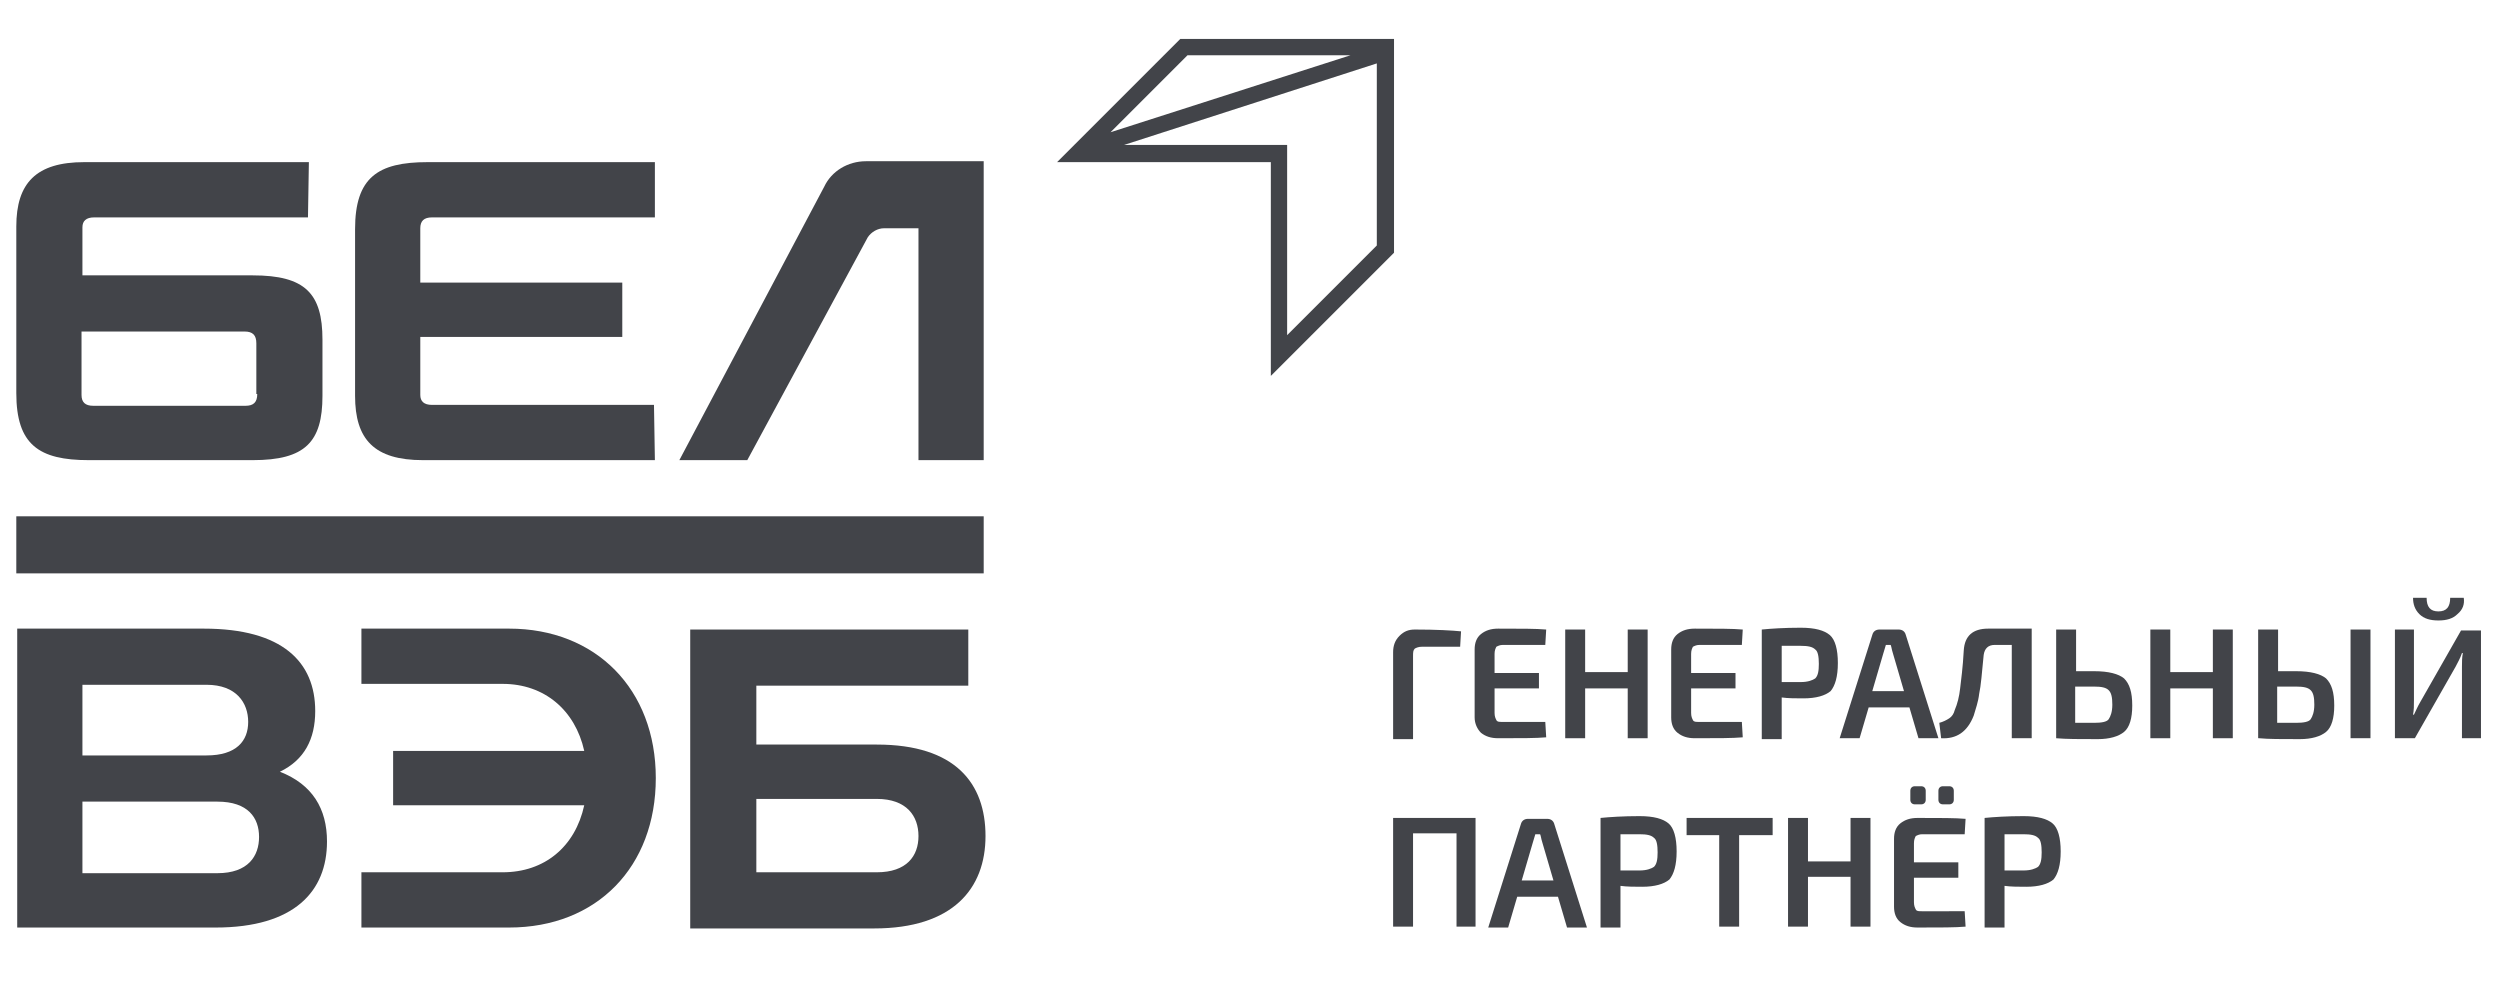
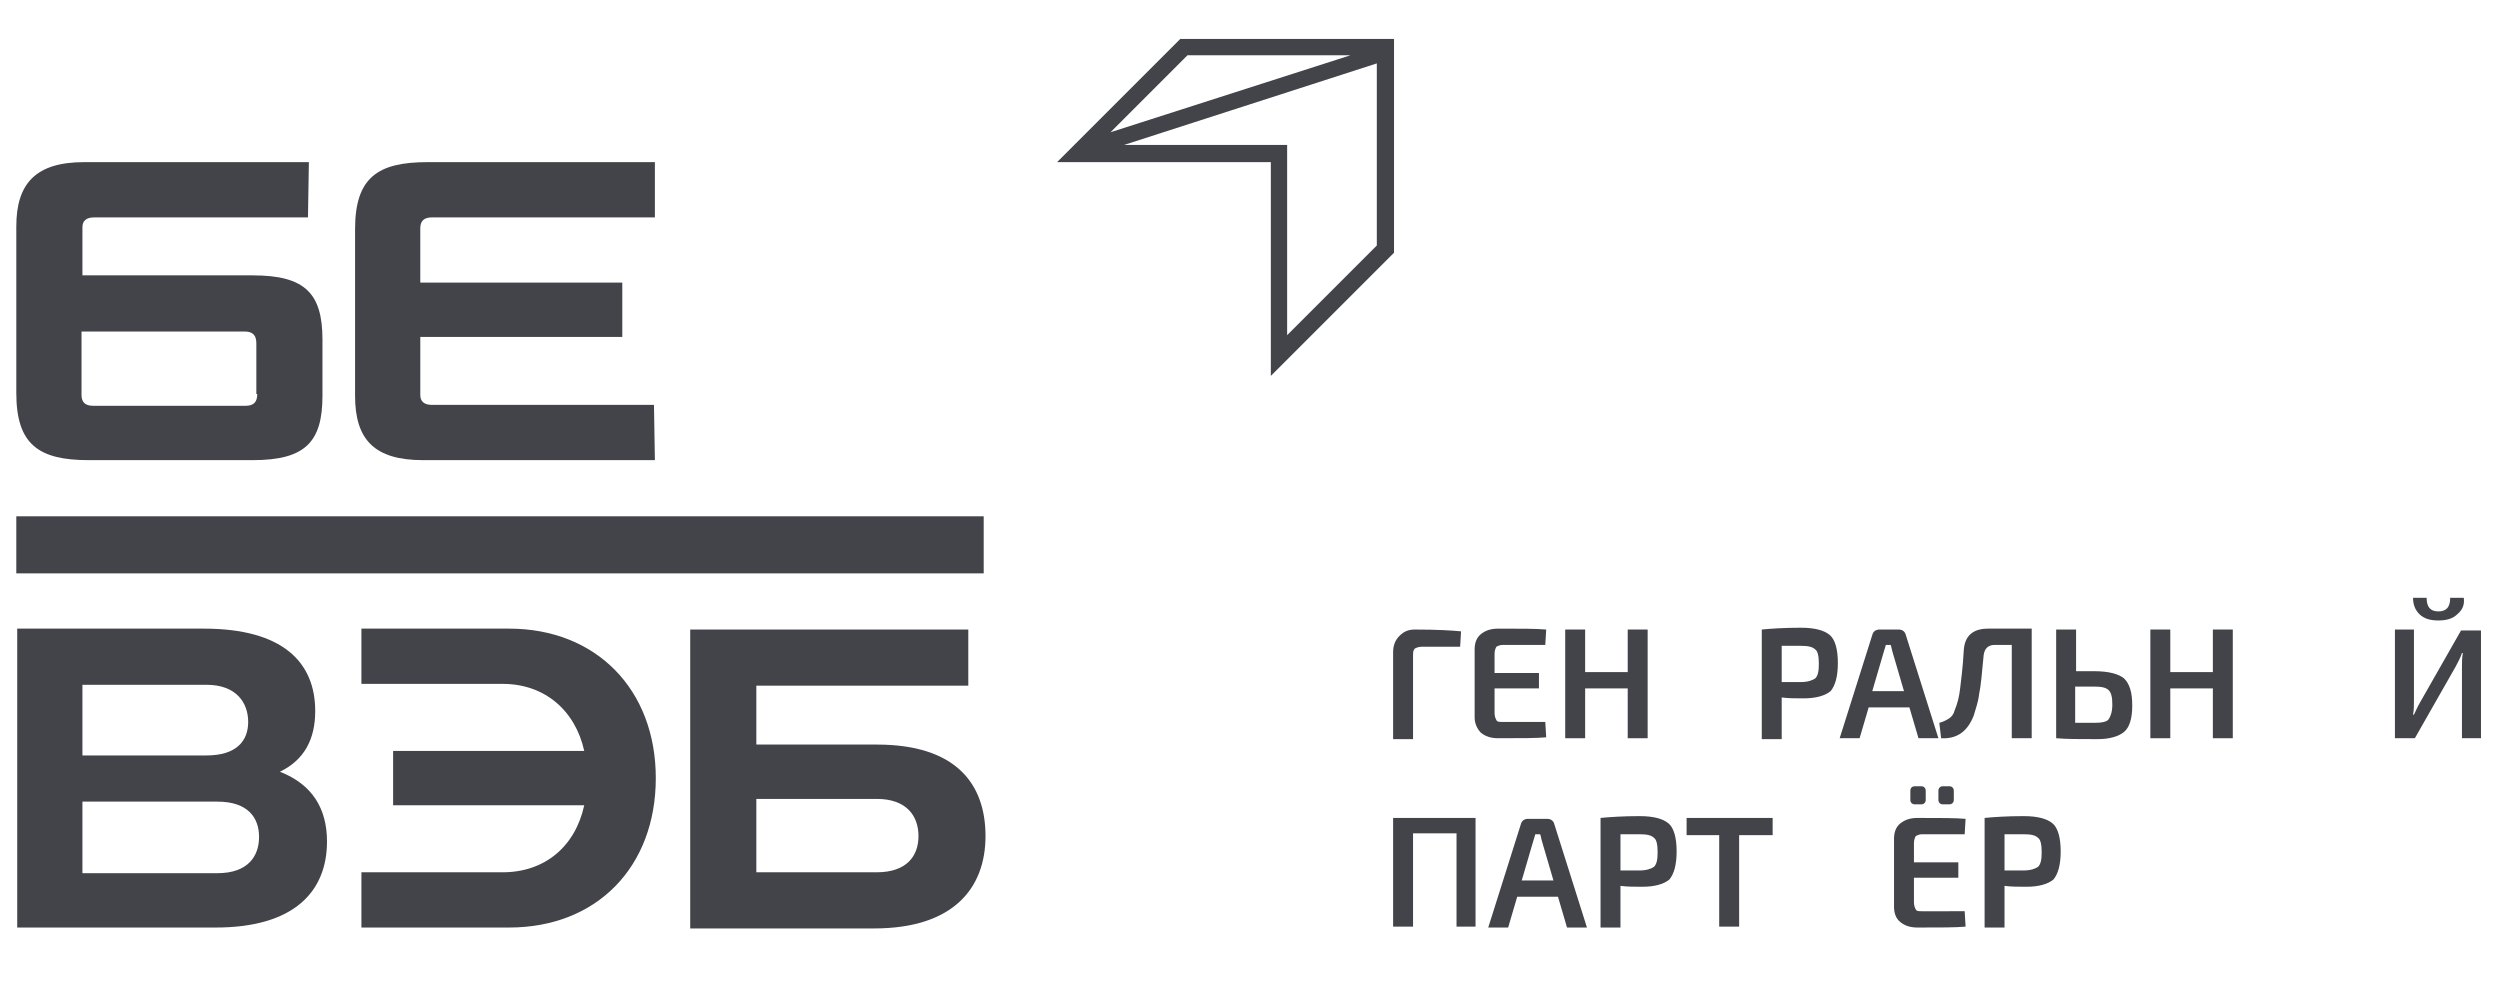
<svg xmlns="http://www.w3.org/2000/svg" id="Layer_1" x="0px" y="0px" viewBox="0 0 276 108.4" style="enable-background:new 0 0 276 108.4;" xml:space="preserve">
  <style type="text/css"> .st0{fill:#424449;} </style>
  <g>
    <polygon class="st0" points="76.2,63.3 108.6,63.3 108.6,57 1.8,57 1.8,63.3 " />
    <path class="st0" d="M96.8,88.2c3.3,0,4.6,1.9,4.6,4.1c0,2.2-1.3,4-4.6,4H83.5v-8.1H96.8z M106.9,75.6v-6.1H76.2v6.3v20.6v6.1h20.3 c8.7,0,12.3-4.4,12.3-10.2c0-5.8-3.3-10.1-12-10.1H83.5v-6.5H106.9z" />
    <path class="st0" d="M55.5,96.3H39.9v6.1h16.3c9.7,0,16.2-6.7,16.2-16.5s-6.6-16.5-16.2-16.5H39.9v6.1h15.6v0c4.6,0,8,2.9,9,7.4 H43.4v6h21.1C63.5,93.5,60.1,96.3,55.5,96.3" />
    <path class="st0" d="M24,96.4H9.1v-7.9H24c3.4,0,4.6,1.8,4.6,3.9C28.6,94.5,27.4,96.4,24,96.4 M9.1,75.6h13.7c3.3,0,4.6,2,4.6,4.1 c0,2.1-1.3,3.7-4.6,3.7H9.1V75.6z M34.8,78.5c0-5.4-3.6-9.1-12.3-9.1H1.9v33h21.9c8.7,0,12.3-4,12.3-9.5c0-3.6-1.6-6.3-5.2-7.7 C33.6,83.9,34.8,81.6,34.8,78.5" />
-     <path class="st0" d="M95.6,17.8h13l0,33h-7.2l0-25.6l-3.8,0c-0.7,0-1.4,0.4-1.8,1L82.5,50.8H75l16-30.2 C91.8,18.9,93.6,17.8,95.6,17.8" />
    <path class="st0" d="M28.4,43.5c0,0.9-0.4,1.3-1.3,1.3H10.3c-0.9,0-1.3-0.4-1.3-1.2v-7h18c0.9,0,1.3,0.4,1.3,1.3v4.5V43.5z M27.9,30.4H9.1v-5.3c0-0.7,0.4-1.1,1.3-1.1H34l0.1-6.1H9.3c-5.3,0-7.5,2.3-7.5,7.1v18.4c0,5.7,2.5,7.4,8,7.4h18.1 c5.8,0,7.7-2,7.7-7.1v-1.3v-1.8v-3.1C35.6,32.4,33.7,30.4,27.9,30.4" />
    <path class="st0" d="M46.4,31.2v-6c0-0.8,0.4-1.2,1.3-1.2h24.6v-6.1H47.2c-5.5,0-8,1.7-8,7.4v18.4c0,4.8,2.1,7.1,7.5,7.1h25.6 l-0.1-6.1H47.7c-0.9,0-1.3-0.4-1.3-1.1v-6.4h22.3v-6H46.4z" />
    <path class="st0" d="M142.1,37l0-19.2V16l-1.8,0l-16.2,0L152,7l0,20.1L142.1,37z M131.1,6.1l18,0l-26.5,8.5L131.1,6.1z M130.3,4.3 l-13.6,13.6l23.6,0l0,23.6l13.6-13.6l0-23.6L130.3,4.3z" />
    <path class="st0" d="M153.8,81.5v-9.5c0-0.7,0.2-1.3,0.7-1.8c0.5-0.5,1-0.7,1.7-0.7c2.4,0,4.1,0.1,5.1,0.2l-0.1,1.7H157 c-0.4,0-0.6,0.1-0.8,0.2c-0.2,0.2-0.2,0.4-0.2,0.9v9.1H153.8z" />
    <path class="st0" d="M170.6,79.7l0.1,1.7c-1.1,0.1-2.8,0.1-5.3,0.1c-0.8,0-1.4-0.2-1.9-0.6c-0.4-0.4-0.7-1-0.7-1.7v-7.5 c0-0.7,0.2-1.3,0.7-1.7c0.5-0.4,1.1-0.6,1.9-0.6c2.5,0,4.2,0,5.3,0.1l-0.1,1.7h-4.7c-0.3,0-0.5,0.1-0.7,0.2 c-0.1,0.2-0.2,0.4-0.2,0.8v2.1h4.9V76H165v2.7c0,0.4,0.1,0.6,0.2,0.8c0.1,0.2,0.3,0.2,0.7,0.2H170.6z" />
    <polygon class="st0" points="181.9,69.5 181.9,81.5 179.7,81.5 179.7,76 175,76 175,81.5 172.8,81.5 172.8,69.5 175,69.5 175,74.2 179.7,74.2 179.7,69.5 " />
-     <path class="st0" d="M192.3,79.7l0.1,1.7c-1.1,0.1-2.8,0.1-5.3,0.1c-0.8,0-1.4-0.2-1.9-0.6c-0.5-0.4-0.7-1-0.7-1.7v-7.5 c0-0.7,0.2-1.3,0.7-1.7c0.5-0.4,1.1-0.6,1.9-0.6c2.5,0,4.2,0,5.3,0.1l-0.1,1.7h-4.7c-0.3,0-0.5,0.1-0.7,0.2 c-0.1,0.2-0.2,0.4-0.2,0.8v2.1h4.9V76h-4.9v2.7c0,0.4,0.1,0.6,0.2,0.8c0.1,0.2,0.3,0.2,0.7,0.2H192.3z" />
    <path class="st0" d="M196.7,75.3h2.1c0.8,0,1.3-0.2,1.6-0.4c0.3-0.3,0.4-0.8,0.4-1.6c0-0.8-0.1-1.4-0.4-1.6 c-0.3-0.3-0.8-0.4-1.6-0.4h-2.1V75.3z M194.5,81.5v-12c1-0.1,2.5-0.2,4.3-0.2c1.6,0,2.6,0.3,3.2,0.8c0.6,0.5,0.9,1.6,0.9,3.1 c0,1.5-0.3,2.5-0.8,3.1c-0.6,0.5-1.6,0.8-3,0.8c-0.8,0-1.7,0-2.4-0.1v4.6H194.5z" />
    <path class="st0" d="M210.2,76.3l-1.2-4.1c-0.2-0.6-0.2-1-0.3-1h-0.5l-0.3,1l-1.2,4.1H210.2z M210.8,78.1h-4.5l-1,3.4h-2.2 l3.6-11.4c0.1-0.4,0.4-0.6,0.8-0.6h2.1c0.4,0,0.7,0.2,0.8,0.6l3.6,11.4h-2.2L210.8,78.1z" />
    <path class="st0" d="M224.3,69.5v12h-2.2V71.2h-1.9c-0.7,0-1.1,0.4-1.2,1.1c-0.2,2-0.3,3.4-0.5,4.3c-0.1,0.9-0.4,1.7-0.6,2.4 c-0.7,1.8-1.9,2.6-3.6,2.5l-0.2-1.7c0.4-0.1,0.8-0.3,1.1-0.5c0.3-0.2,0.5-0.5,0.6-0.9c0.3-0.7,0.5-1.5,0.6-2.4 c0.1-0.9,0.3-2.3,0.4-4.2c0.1-1.6,1-2.4,2.7-2.4H224.3z" />
    <path class="st0" d="M229.1,79.8l2.1,0c0.8,0,1.4-0.1,1.6-0.4c0.2-0.3,0.4-0.8,0.4-1.6c0-0.8-0.1-1.3-0.4-1.6 c-0.3-0.3-0.8-0.4-1.6-0.4h-2.1V79.8z M229.1,74.1h2.1c1.6,0,2.7,0.3,3.3,0.8c0.6,0.6,0.9,1.5,0.9,3c0,1.4-0.3,2.4-0.9,2.9 c-0.6,0.5-1.6,0.8-2.9,0.8c-2,0-3.5,0-4.6-0.1H227v-12h2.2V74.1z" />
    <polygon class="st0" points="246.5,69.5 246.5,81.5 244.3,81.5 244.3,76 239.6,76 239.6,81.5 237.4,81.5 237.4,69.5 239.6,69.5 239.6,74.2 244.3,74.2 244.3,69.5 " />
-     <path class="st0" d="M261.7,81.5h-2.2v-12h2.2V81.5z M251.4,79.8l2.1,0c0.8,0,1.4-0.1,1.6-0.4c0.2-0.3,0.4-0.8,0.4-1.6 c0-0.8-0.1-1.3-0.4-1.6c-0.3-0.3-0.8-0.4-1.6-0.4h-2.1V79.8z M251.4,74.1h2.1c1.6,0,2.7,0.3,3.3,0.8c0.6,0.6,0.9,1.5,0.9,3 c0,1.4-0.3,2.4-0.9,2.9c-0.6,0.5-1.6,0.8-2.9,0.8c-2,0-3.5,0-4.5-0.1h-0.1v-12h2.2V74.1z" />
    <path class="st0" d="M270.5,66h1.5c0.1,0.7-0.1,1.3-0.7,1.8c-0.5,0.5-1.2,0.7-2.1,0.7c-0.9,0-1.6-0.2-2.1-0.7 c-0.5-0.5-0.7-1.1-0.7-1.8h1.5c0,1,0.4,1.5,1.3,1.5C270.1,67.5,270.5,67,270.5,66 M273.9,81.5h-2.1v-7.9c0-0.5,0-1,0.1-1.5h-0.1 c-0.2,0.6-0.5,1.1-0.7,1.5l-4.5,7.9h-2.2v-12h2.1v7.8c0,0.6,0,1.1-0.1,1.6h0.1c0.2-0.4,0.4-0.9,0.7-1.4l4.5-7.9h2.2V81.5z" />
    <polygon class="st0" points="162.9,90.3 162.9,102.3 160.8,102.3 160.8,92 156,92 156,102.3 153.8,102.3 153.8,90.3 " />
    <path class="st0" d="M171.5,97.2l-1.2-4.1c-0.2-0.6-0.2-1-0.3-1h-0.5l-0.3,1l-1.2,4.1H171.5z M172,99h-4.5l-1,3.4h-2.2l3.6-11.4 c0.1-0.4,0.4-0.6,0.8-0.6h2.1c0.4,0,0.7,0.2,0.8,0.6l3.6,11.4H173L172,99z" />
    <path class="st0" d="M178.9,96.1h2.1c0.8,0,1.3-0.2,1.6-0.4c0.3-0.3,0.4-0.8,0.4-1.6c0-0.8-0.1-1.4-0.4-1.6 c-0.3-0.3-0.8-0.4-1.6-0.4h-2.1V96.1z M176.7,102.3v-12c1-0.1,2.5-0.2,4.3-0.2c1.6,0,2.6,0.3,3.2,0.8c0.6,0.5,0.9,1.6,0.9,3.1 c0,1.5-0.3,2.5-0.8,3.1c-0.6,0.5-1.6,0.8-3,0.8c-0.8,0-1.7,0-2.4-0.1v4.6H176.7z" />
    <polygon class="st0" points="195.7,92.2 192,92.2 192,102.3 189.8,102.3 189.8,92.2 186.2,92.2 186.2,90.3 195.7,90.3 " />
-     <polygon class="st0" points="206.5,90.3 206.5,102.3 204.3,102.3 204.3,96.8 199.6,96.8 199.6,102.3 197.4,102.3 197.4,90.3 199.6,90.3 199.6,95.1 204.3,95.1 204.3,90.3 " />
    <path class="st0" d="M215.2,88.8h-0.7c-0.3,0-0.5-0.2-0.5-0.5v-1c0-0.3,0.2-0.5,0.5-0.5h0.7c0.3,0,0.5,0.2,0.5,0.5v1 C215.7,88.6,215.5,88.8,215.2,88.8 M212.1,88.8h-0.7c-0.3,0-0.5-0.2-0.5-0.5v-1c0-0.3,0.2-0.5,0.5-0.5h0.7c0.3,0,0.5,0.2,0.5,0.5v1 C212.6,88.6,212.4,88.8,212.1,88.8 M216.9,100.6l0.1,1.7c-1.1,0.1-2.8,0.1-5.3,0.1c-0.8,0-1.4-0.2-1.9-0.6c-0.5-0.4-0.7-1-0.7-1.7 v-7.5c0-0.7,0.2-1.3,0.7-1.7c0.5-0.4,1.1-0.6,1.9-0.6c2.5,0,4.2,0,5.3,0.1l-0.1,1.7h-4.7c-0.3,0-0.5,0.1-0.7,0.2 c-0.1,0.2-0.2,0.4-0.2,0.8v2.1h4.9v1.7h-4.9v2.7c0,0.4,0.1,0.6,0.2,0.8c0.1,0.2,0.3,0.2,0.7,0.2H216.9z" />
    <path class="st0" d="M221.3,96.1h2.1c0.8,0,1.3-0.2,1.6-0.4c0.3-0.3,0.4-0.8,0.4-1.6c0-0.8-0.1-1.4-0.4-1.6 c-0.3-0.3-0.8-0.4-1.6-0.4h-2.1V96.1z M219.1,102.3v-12c1-0.1,2.5-0.2,4.3-0.2c1.6,0,2.6,0.3,3.2,0.8c0.6,0.5,0.9,1.6,0.9,3.1 c0,1.5-0.3,2.5-0.8,3.1c-0.6,0.5-1.6,0.8-3,0.8c-0.8,0-1.7,0-2.4-0.1v4.6H219.1z" />
  </g>
</svg>